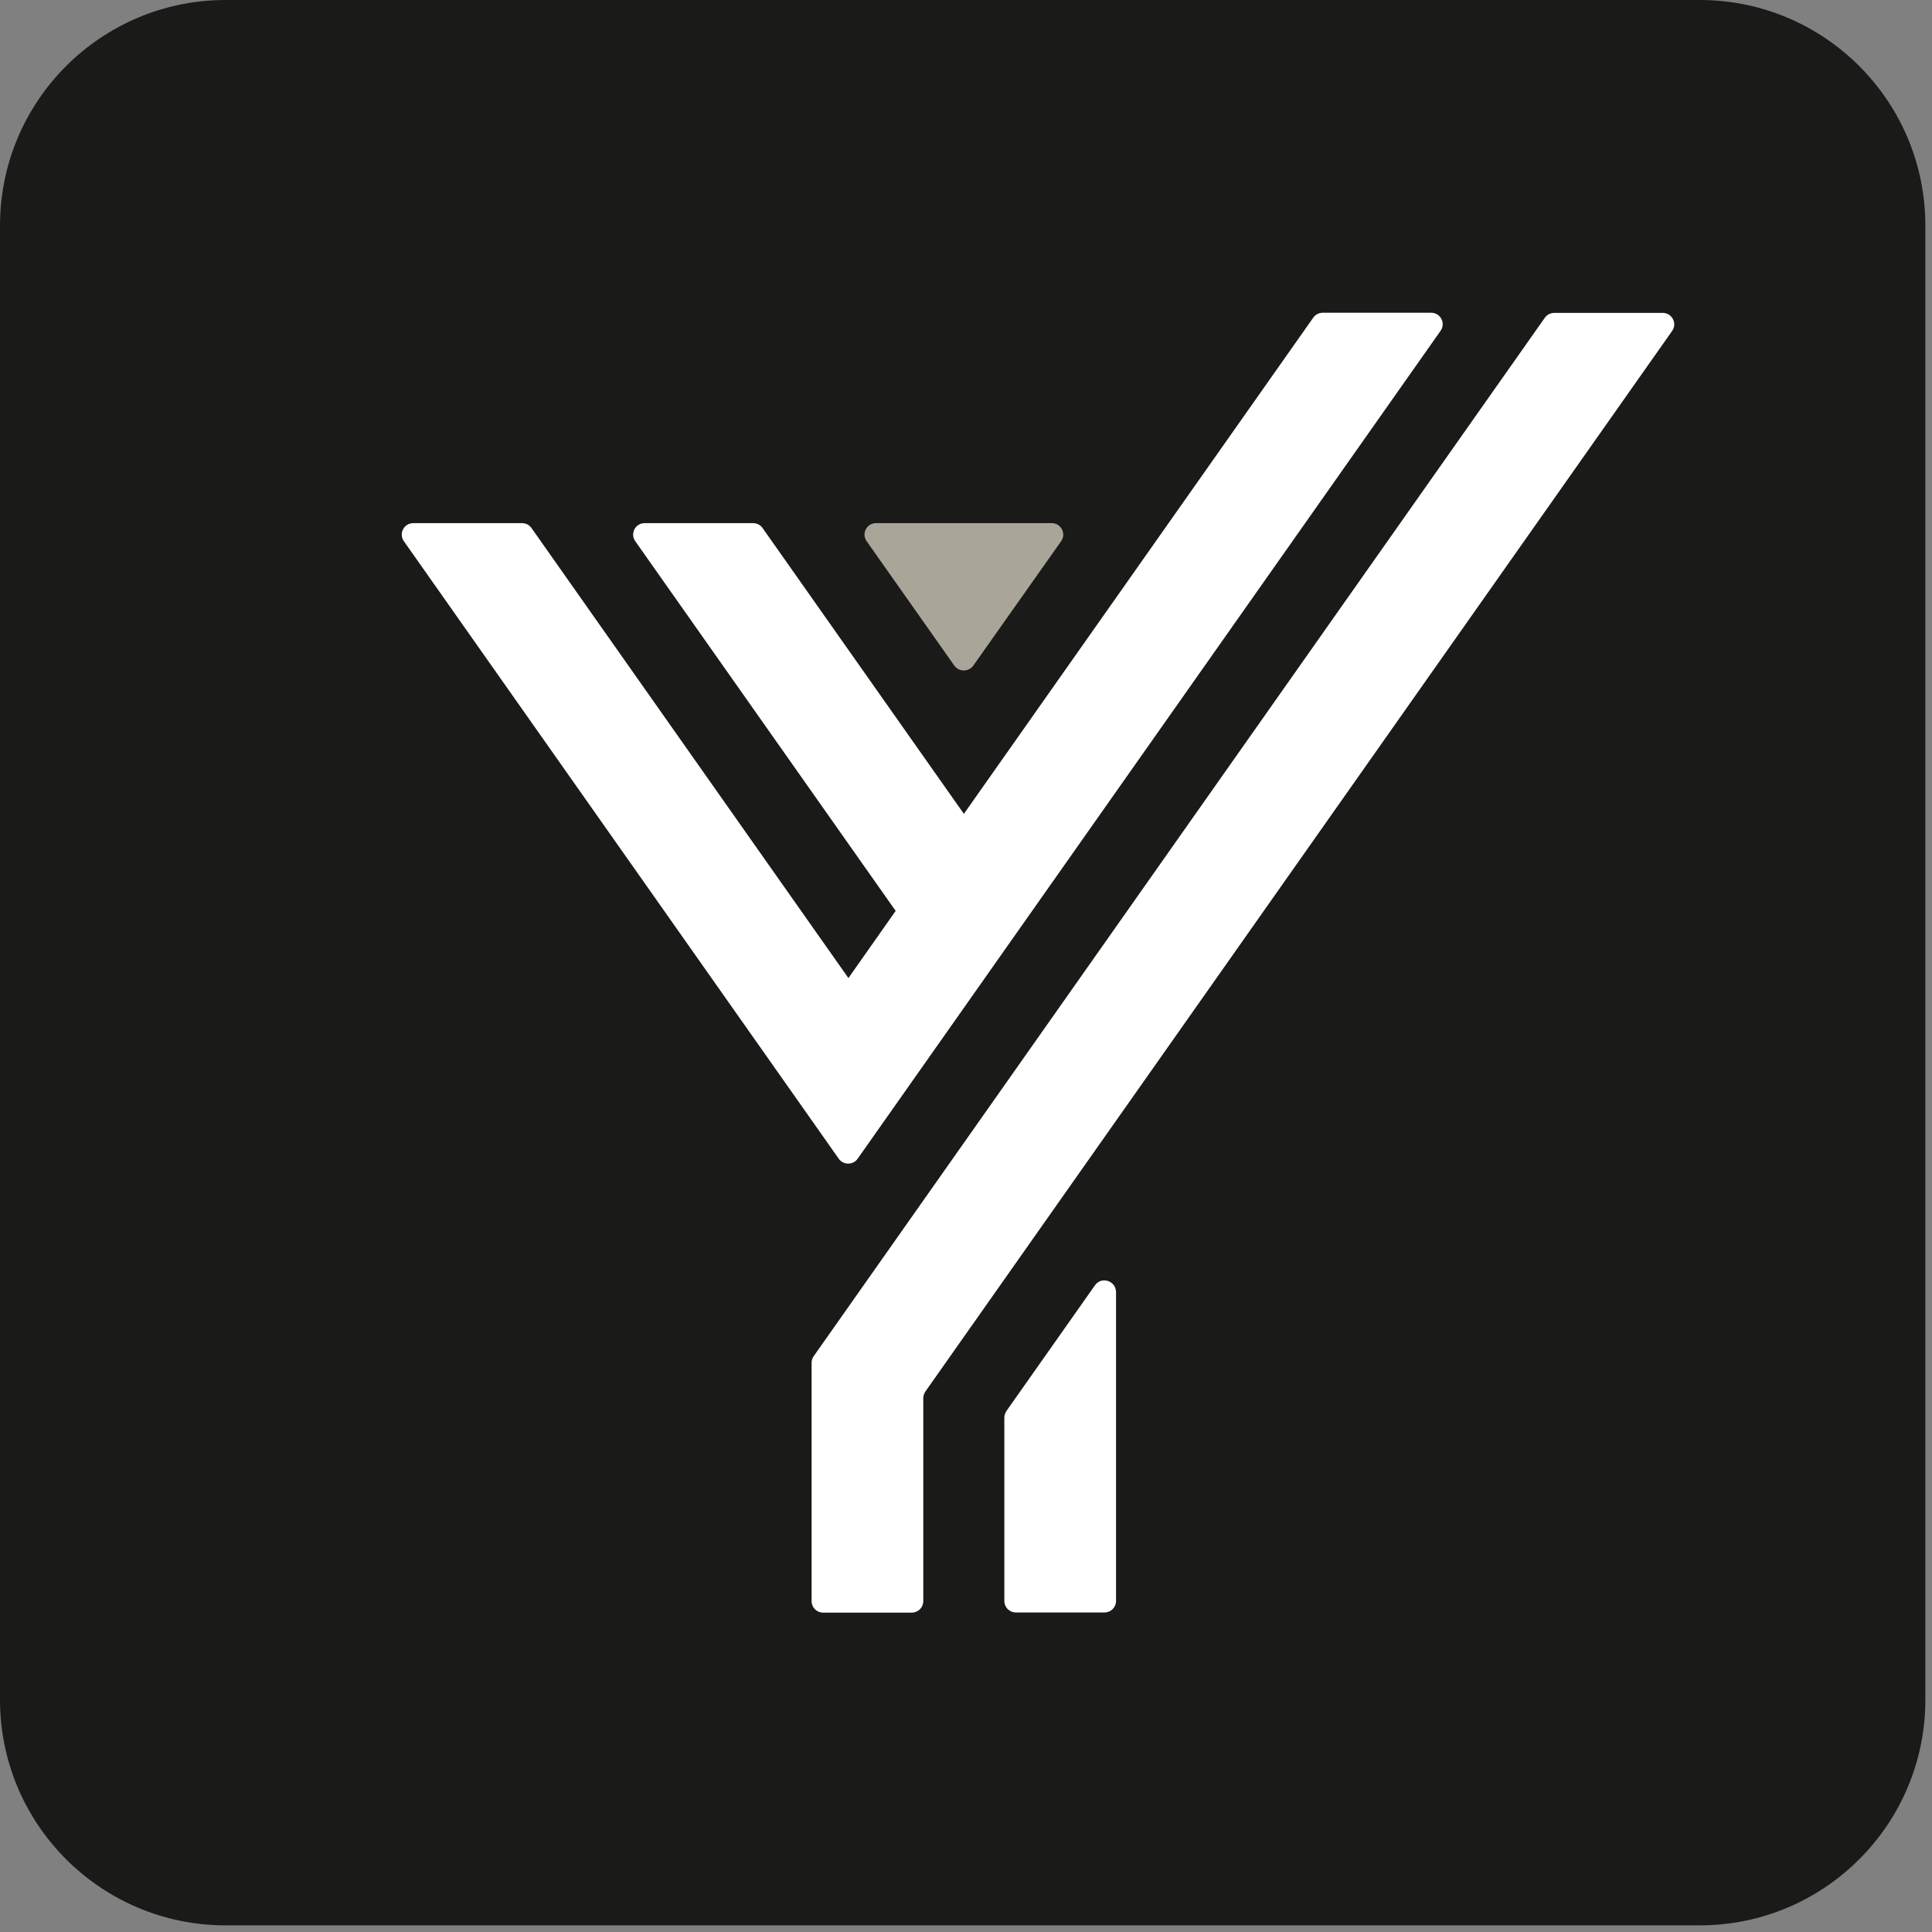
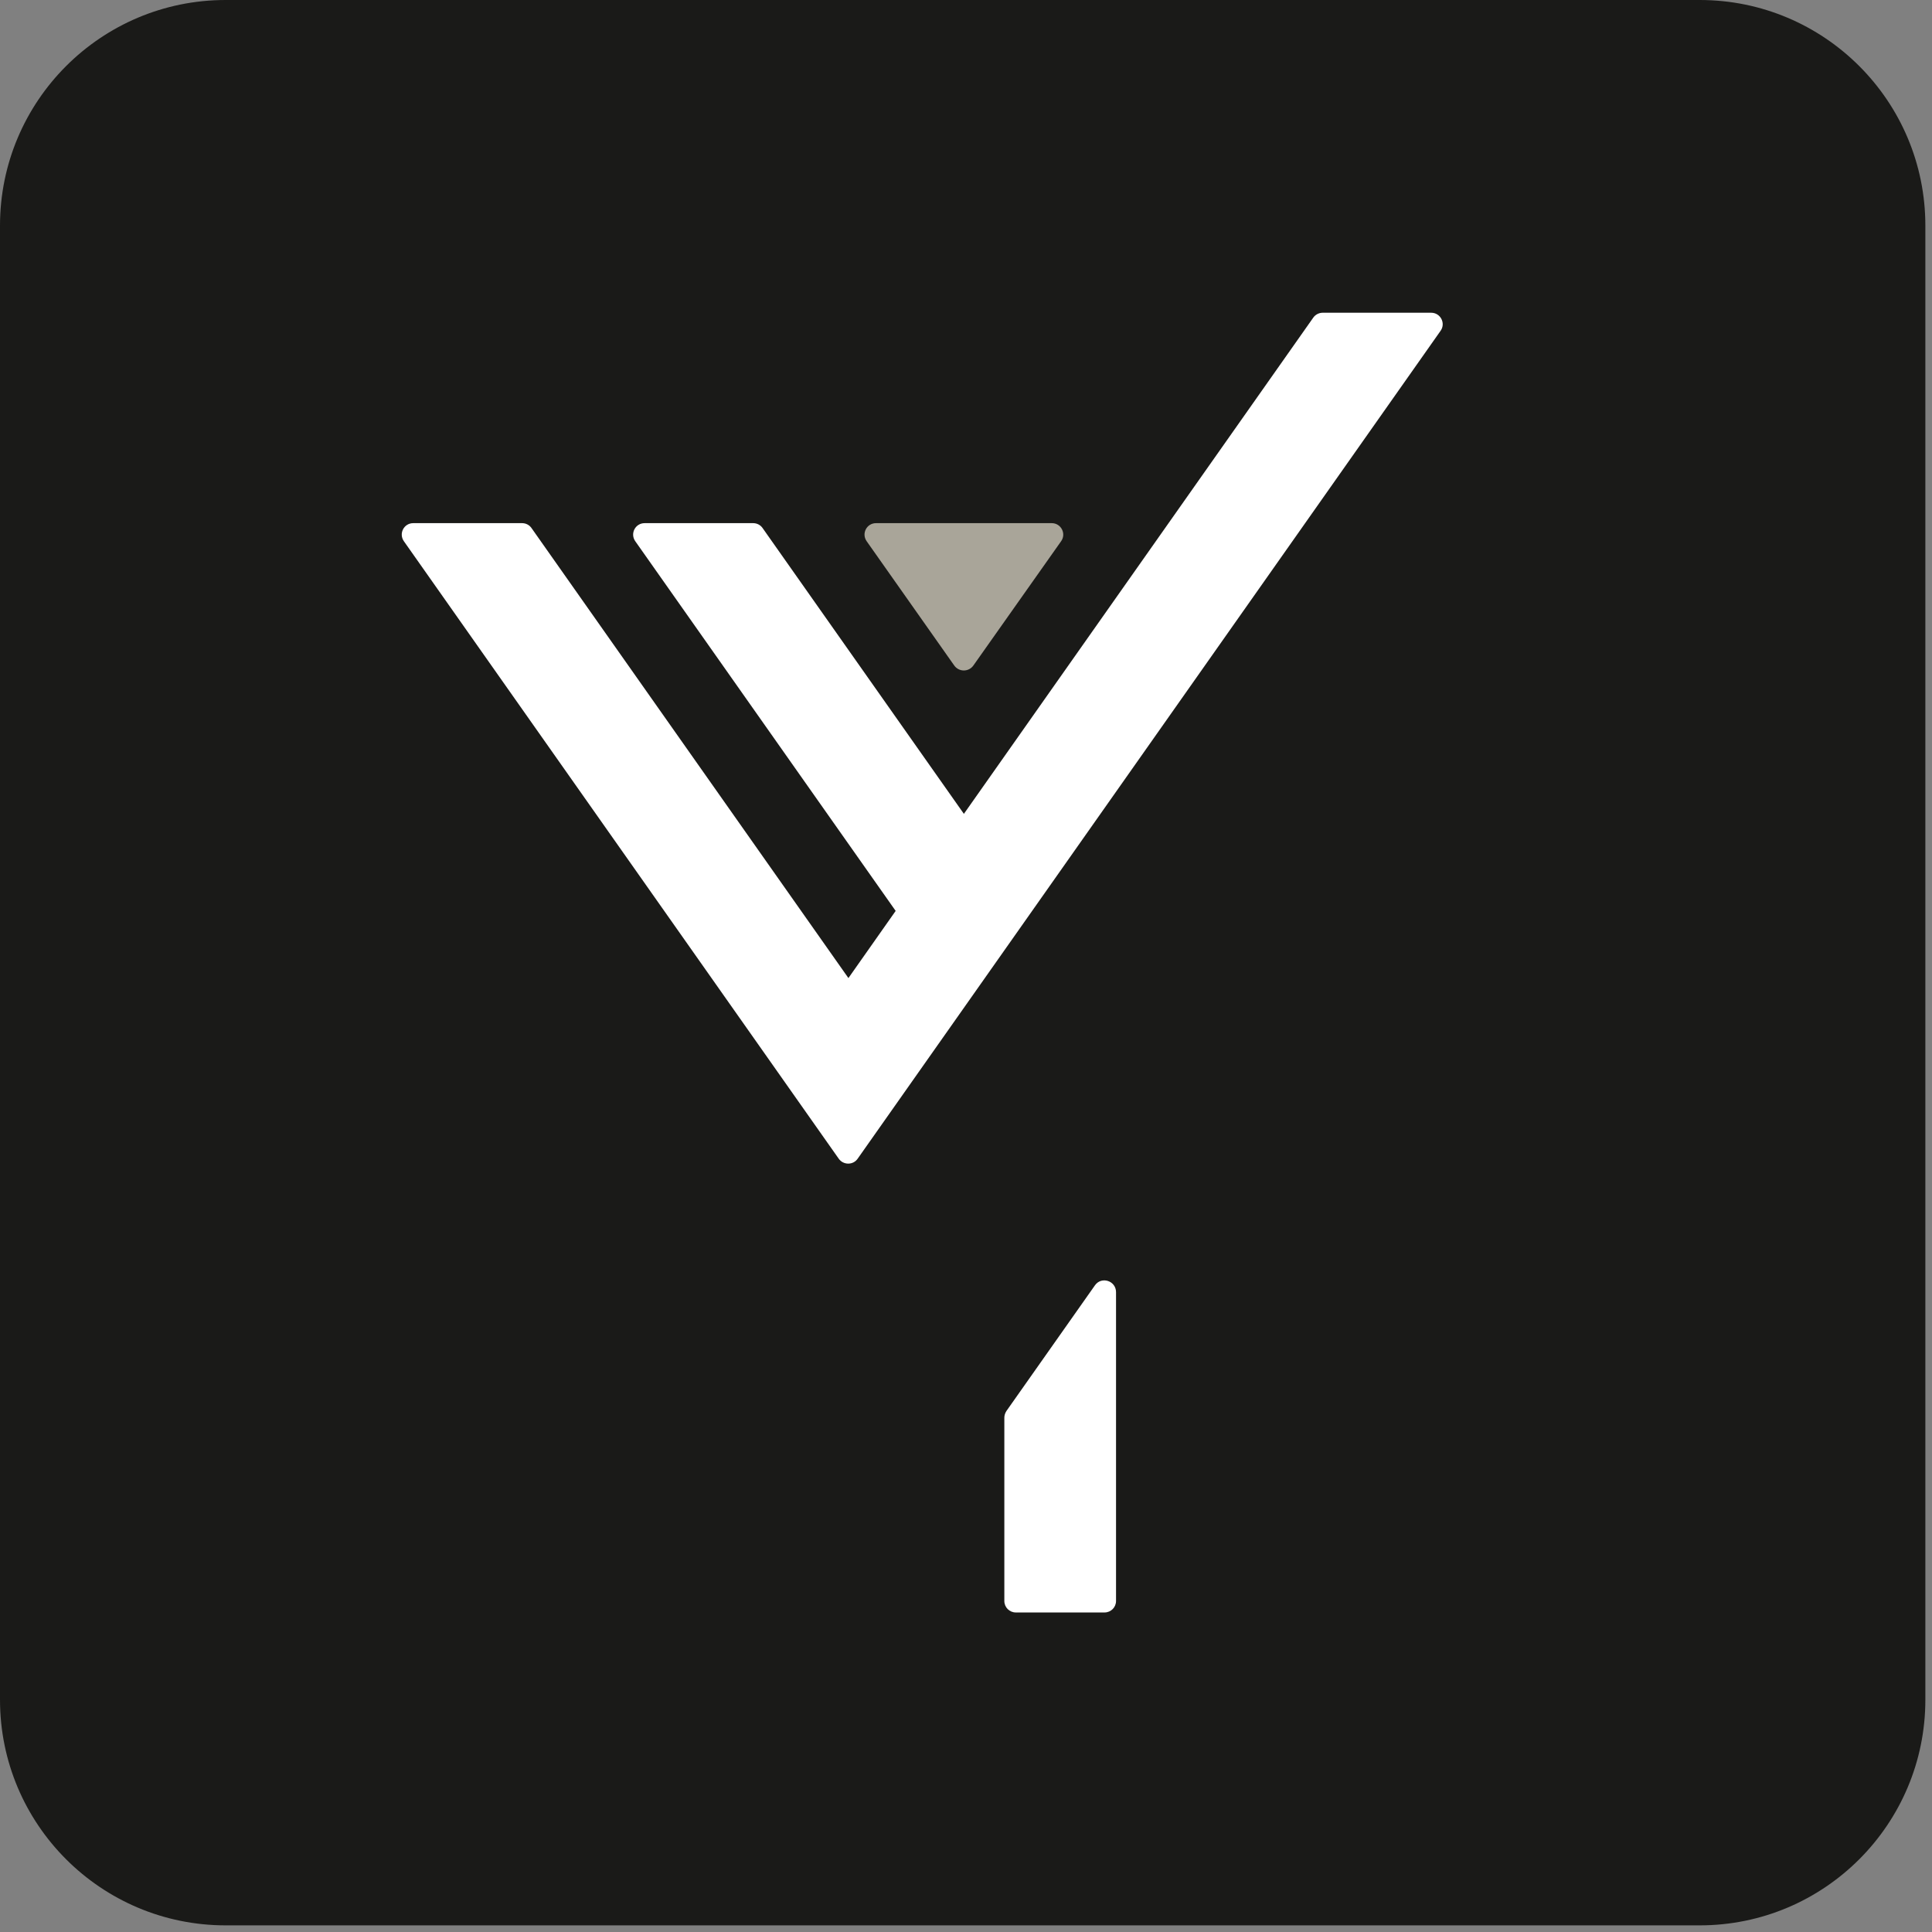
<svg xmlns="http://www.w3.org/2000/svg" width="128" height="128" viewBox="0 0 128 128" fill="none">
  <rect x="0" y="0" width="128" height="128" fill="#808080" stroke="none" />
  <g clip-path="url(#clip0_4_15482)">
    <path d="M112.61 0H14.95C6.693 0 0 6.693 0 14.95V112.61C0 120.867 6.693 127.56 14.95 127.56H112.61C120.867 127.56 127.56 120.867 127.56 112.61V14.95C127.56 6.693 120.867 0 112.61 0Z" fill="#1A1A18" />
    <path d="M58.05 34.66H69.68C70.3 34.66 70.66 35.36 70.3 35.86L64.49 44.09C64.18 44.53 63.53 44.53 63.22 44.09L57.42 35.86C57.06 35.35 57.42 34.66 58.04 34.66H58.05Z" fill="#A9A599" />
    <path d="M27.4 34.66H34.59C34.84 34.66 35.07 34.78 35.21 34.98L56.21 64.8L59.34 60.35L42.09 35.86C41.73 35.35 42.09 34.66 42.71 34.66H49.9C50.15 34.66 50.38 34.78 50.52 34.98L63.86 53.92L87.01 21.04C87.15 20.84 87.39 20.72 87.63 20.72H94.82C95.44 20.72 95.8 21.42 95.44 21.92L56.82 76.77C56.52 77.2 55.88 77.2 55.57 76.77L26.76 35.86C26.4 35.35 26.76 34.66 27.38 34.66H27.4Z" fill="white" />
    <path d="M73.94 106.07C73.94 106.49 73.6 106.83 73.18 106.83H67.3C66.88 106.83 66.54 106.49 66.54 106.07V93.93C66.54 93.77 66.59 93.62 66.68 93.48L72.54 85.16C72.97 84.54 73.94 84.85 73.94 85.61V106.07Z" fill="white" />
-     <path d="M110.78 21.93L61.31 92.19C61.22 92.32 61.17 92.48 61.17 92.64V106.08C61.17 106.5 60.83 106.84 60.41 106.84H54.53C54.11 106.84 53.77 106.5 53.77 106.08V90.29C53.77 90.13 53.82 89.98 53.91 89.85L102.35 21.05C102.49 20.85 102.73 20.73 102.97 20.73H110.16C110.78 20.73 111.14 21.43 110.78 21.93Z" fill="white" />
  </g>
  <defs>
    <clipPath id="clip0_4_15482">
      <rect width="127.56" height="127.56" fill="white" />
    </clipPath>
  </defs>
</svg>